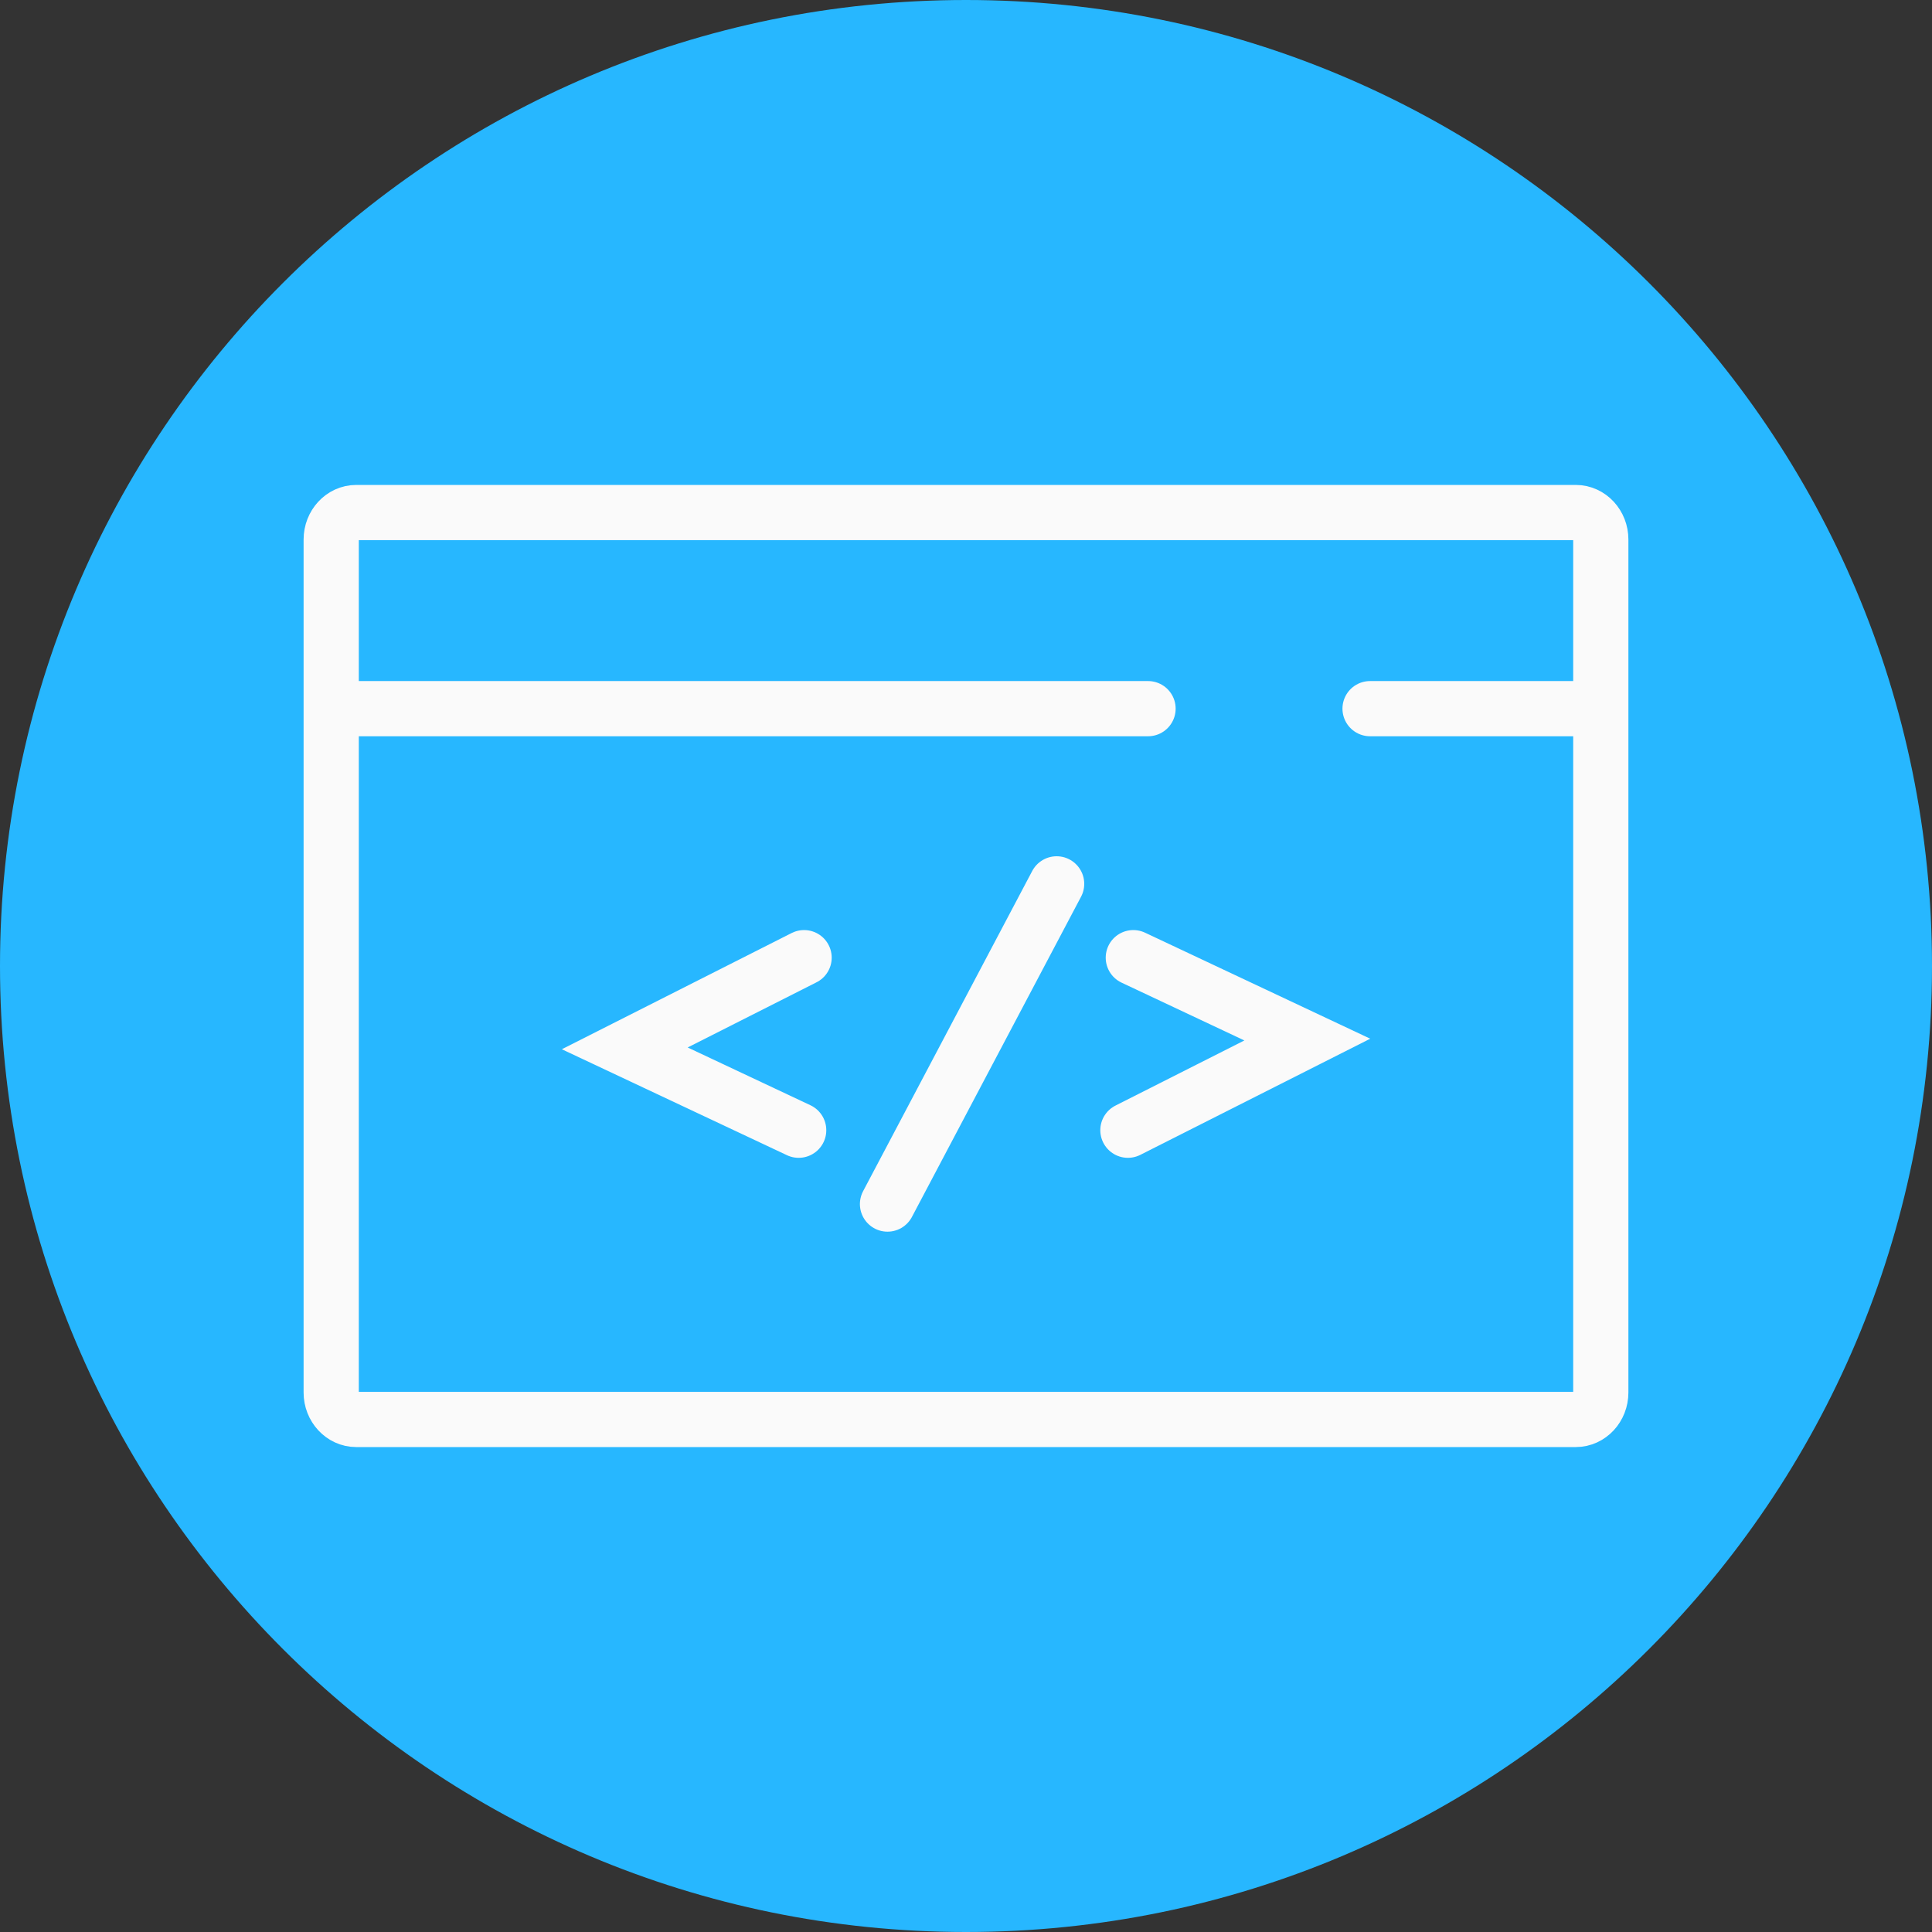
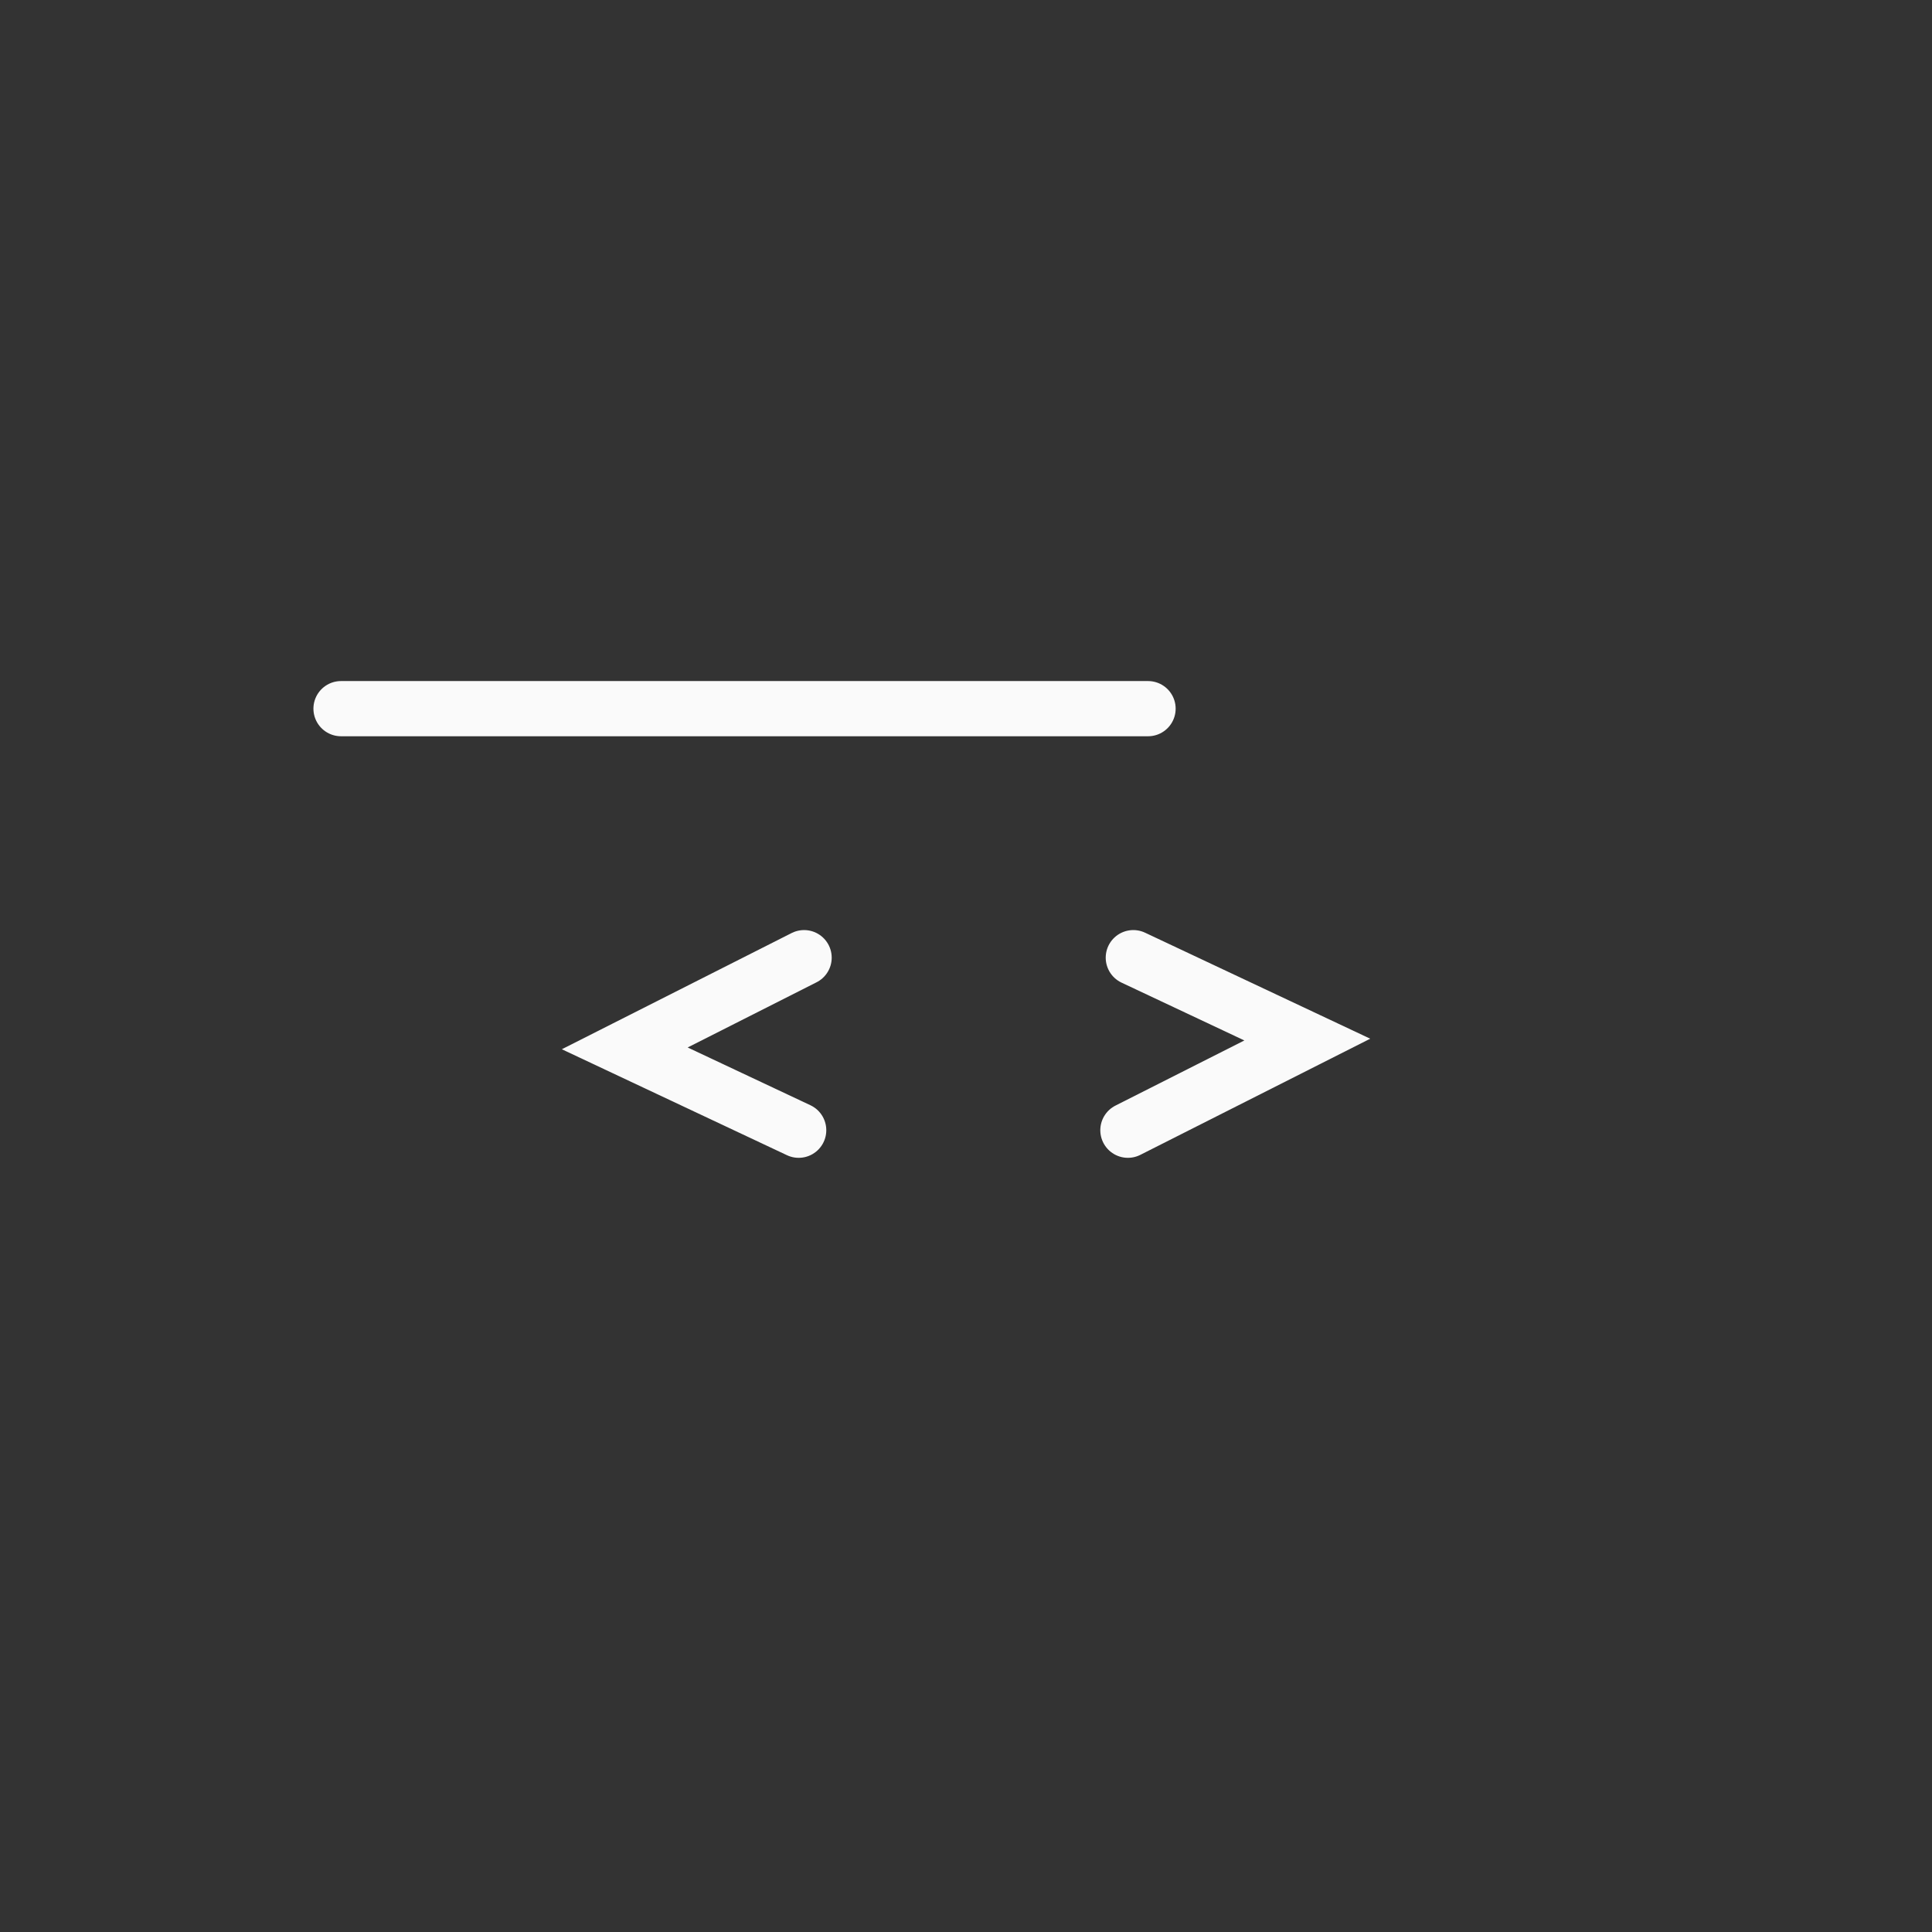
<svg xmlns="http://www.w3.org/2000/svg" version="1.0" x="0px" y="0px" width="35px" height="35px" viewBox="0 0 35 35" enable-background="new 0 0 35 35" xml:space="preserve">
  <rect x="0" y="0" width="35" height="35" fill="#333333" stroke="none" />
  <defs>
</defs>
-   <path fill="#27B7FF" d="M35,17.5C35,7.835,27.165,0,17.5,0S0,7.835,0,17.5S7.835,35,17.5,35S35,27.165,35,17.5" />
-   <path fill="none" stroke="#FAFAFA" stroke-linecap="round" stroke-miterlimit="10" d="M28.546,25.715H6.454  C6.203,25.715,6,25.495,6,25.227V9.774c0-0.269,0.203-0.489,0.454-0.489h22.092c0.252,0,0.454,0.22,0.454,0.489v15.452  C29,25.495,28.798,25.715,28.546,25.715z" />
-   <line fill="none" stroke="#FAFAFA" stroke-linecap="round" stroke-miterlimit="10" x1="24.82" y1="12.838" x2="28.822" y2="12.838" />
  <line fill="none" stroke="#FAFAFA" stroke-linecap="round" stroke-miterlimit="10" x1="6.178" y1="12.838" x2="20.798" y2="12.838" />
-   <line fill="none" stroke="#FAFAFA" stroke-linecap="round" stroke-miterlimit="10" x1="19.142" y1="16.012" x2="16.078" y2="21.813" />
  <polyline fill="none" stroke="#FAFAFA" stroke-linecap="round" stroke-miterlimit="10" points="14.567,17.349 11.318,18.992   14.469,20.475 " />
  <polyline fill="none" stroke="#FAFAFA" stroke-linecap="round" stroke-miterlimit="10" points="20.433,20.475 23.683,18.833   20.531,17.349 " />
</svg>